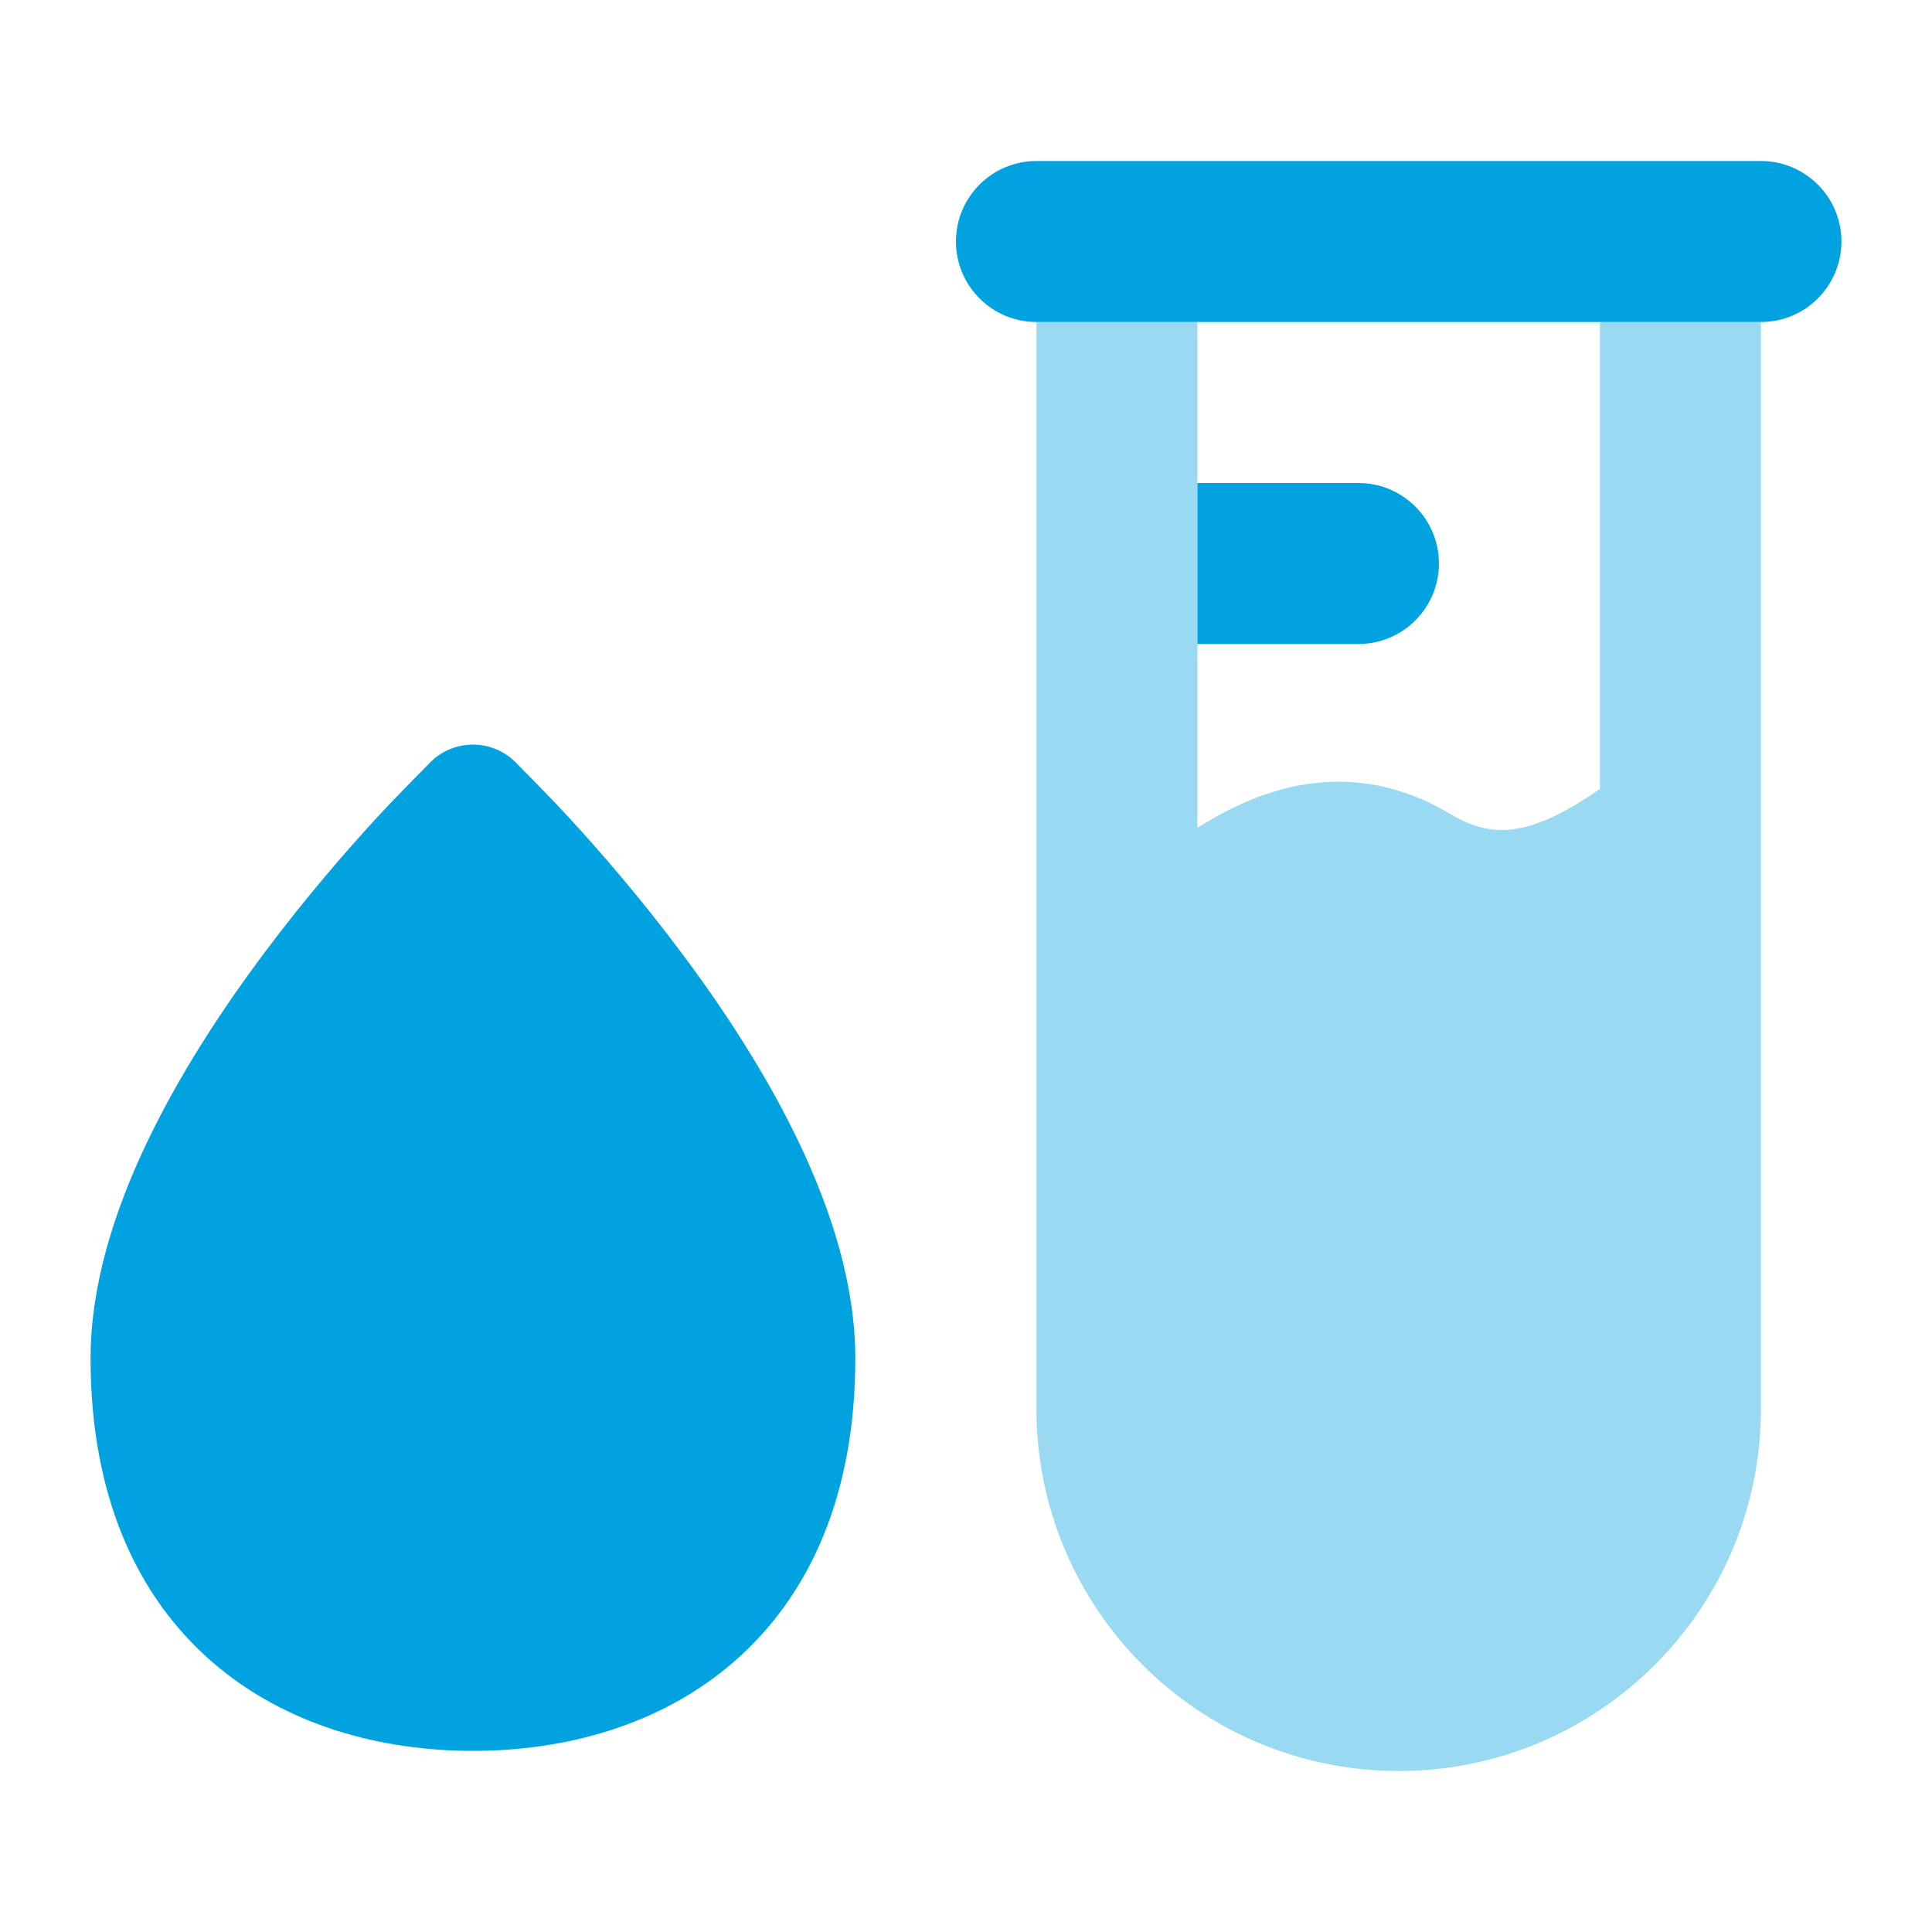
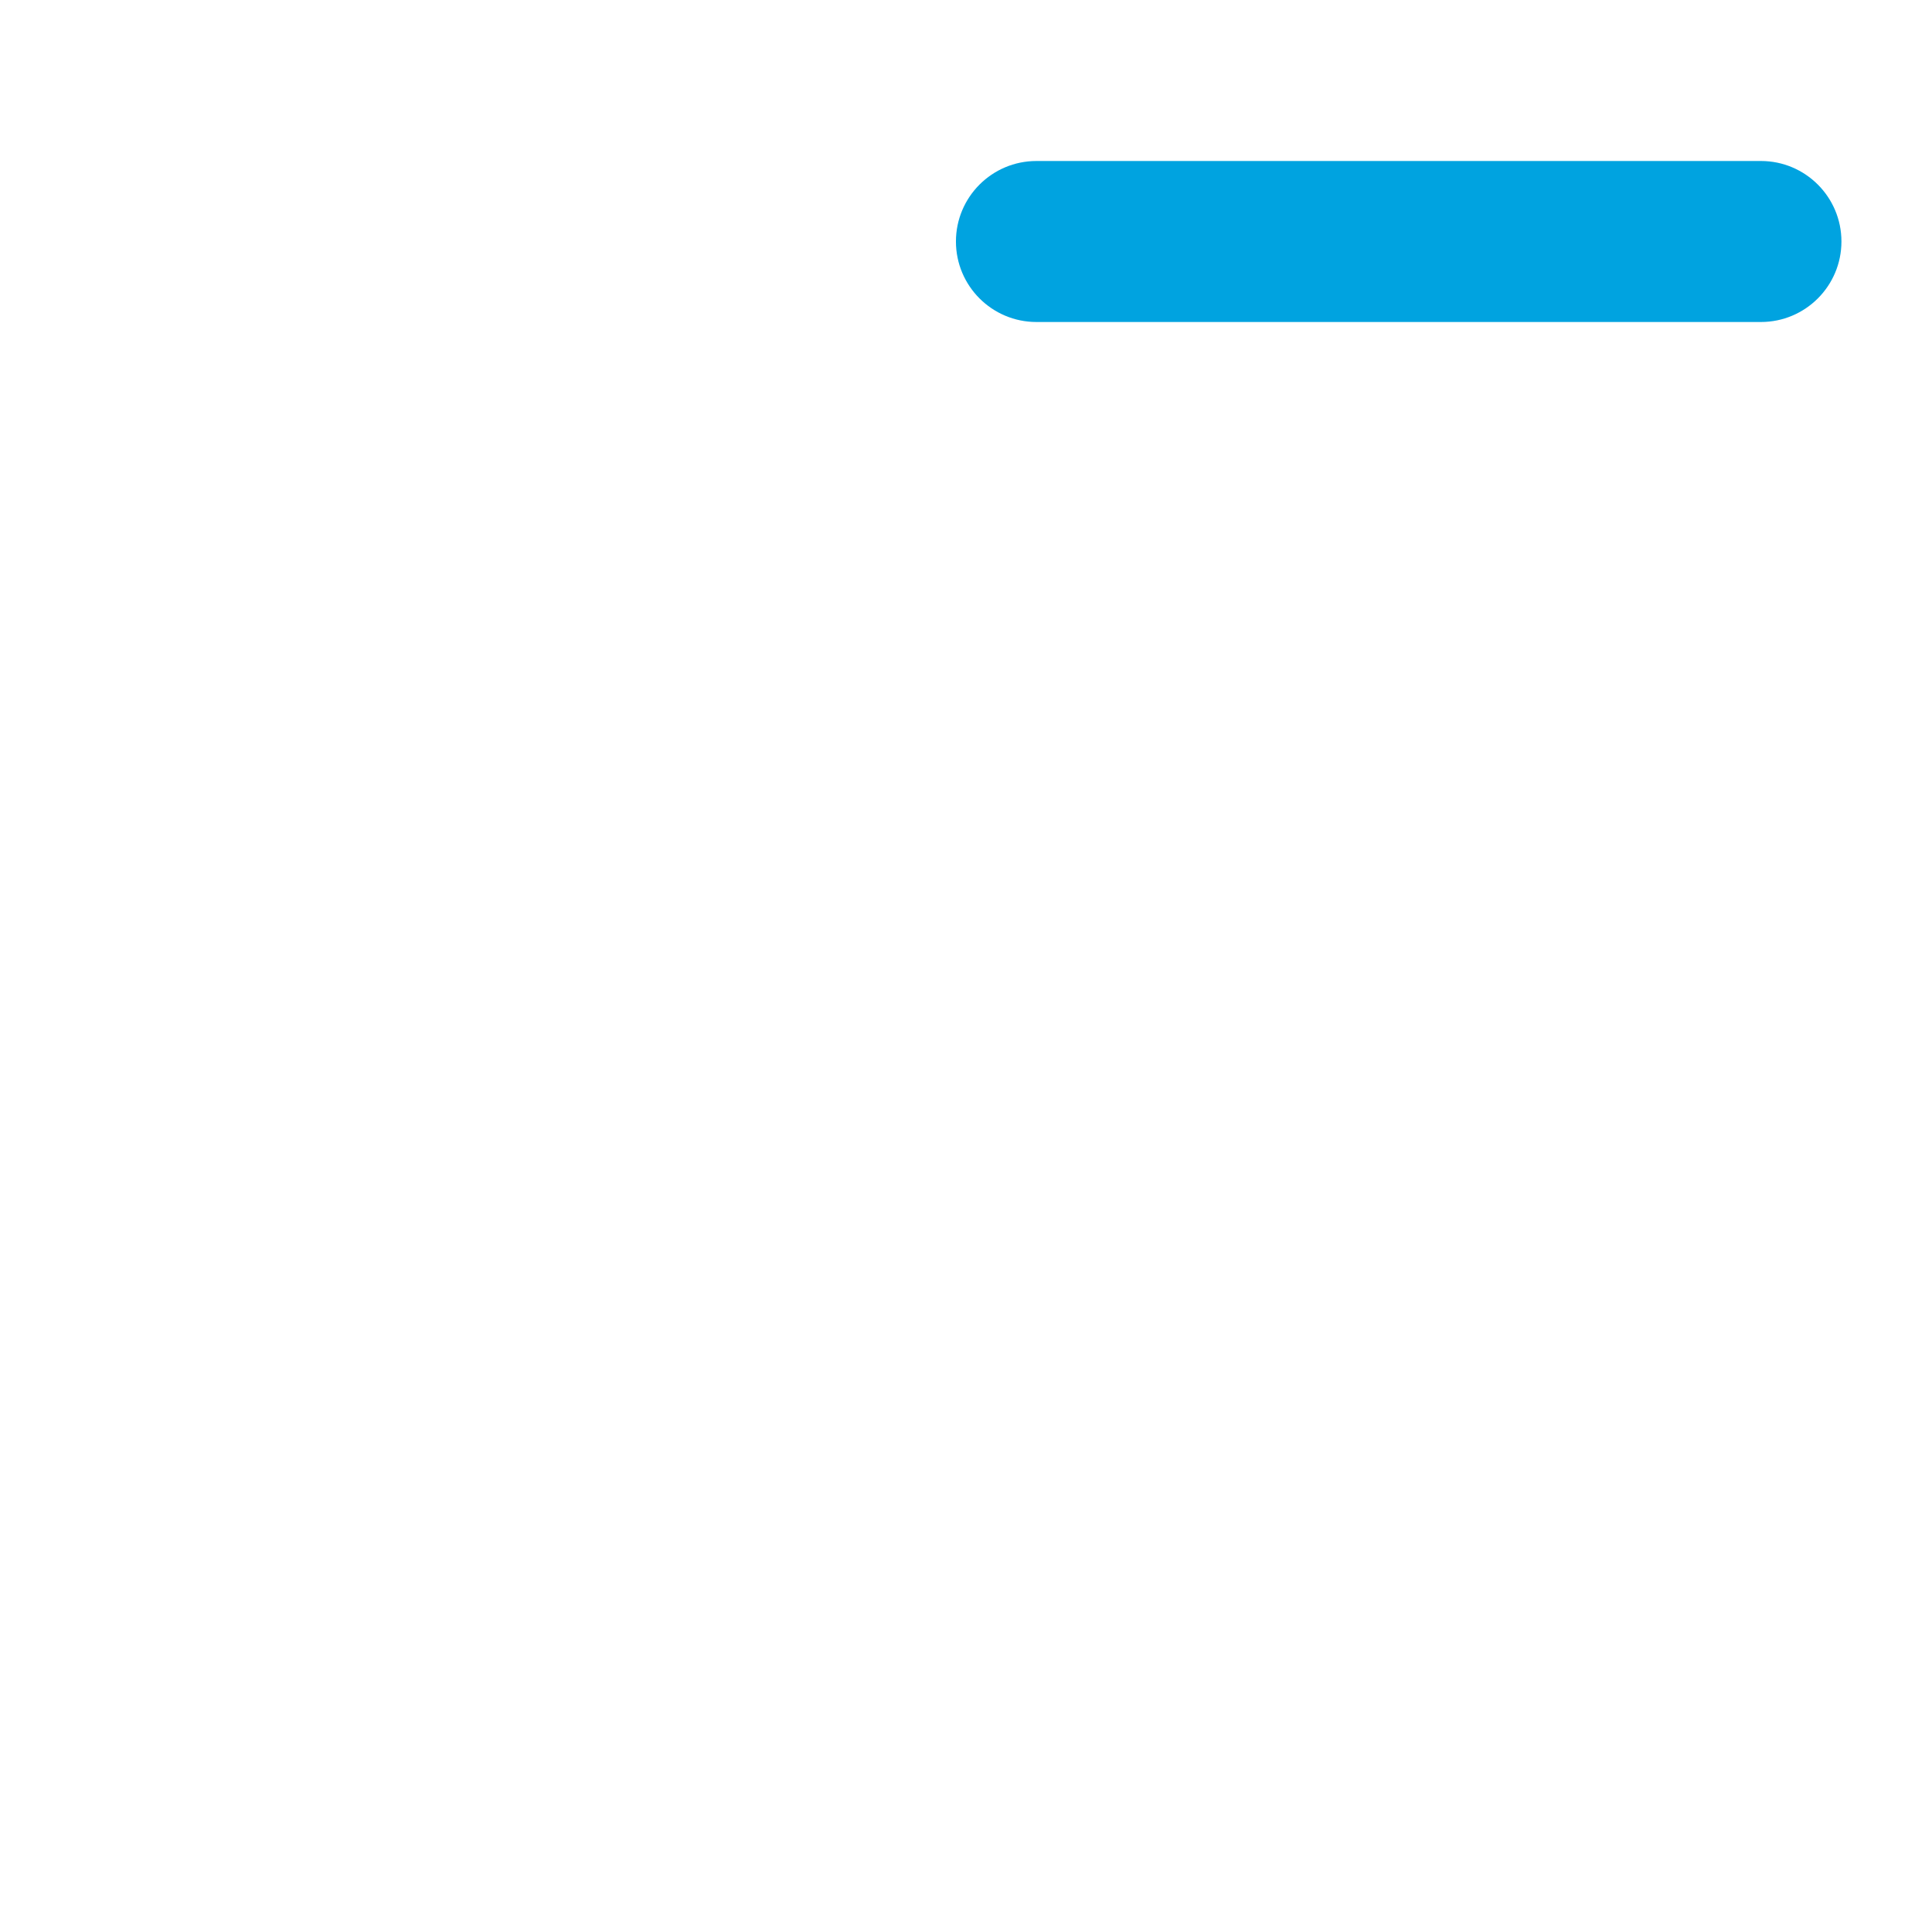
<svg xmlns="http://www.w3.org/2000/svg" width="24" height="24" viewBox="0 0 24 24" fill="none">
-   <path d="M5.356 9.459C5.646 9.18 6.104 9.18 6.394 9.459L6.4 9.465C6.52 9.586 6.861 9.932 7.052 10.139C7.439 10.559 7.957 11.154 8.476 11.85C8.994 12.543 9.524 13.351 9.927 14.197C10.327 15.036 10.625 15.96 10.625 16.875C10.625 18.57 10.059 19.824 9.117 20.643C8.193 21.445 7 21.75 5.875 21.75C4.75 21.75 3.557 21.445 2.633 20.643C1.691 19.824 1.125 18.57 1.125 16.875C1.125 15.96 1.423 15.036 1.823 14.197C2.226 13.351 2.756 12.543 3.274 11.85C3.793 11.154 4.311 10.559 4.698 10.139C4.889 9.932 5.23 9.586 5.35 9.465L5.356 9.459Z" fill="#00A3E0" />
  <path d="M12.875 2C12.323 2 11.875 2.448 11.875 3C11.875 3.552 12.323 4 12.875 4H21.875C22.427 4 22.875 3.552 22.875 3C22.875 2.448 22.427 2 21.875 2H12.875Z" fill="#00A3E0" />
-   <path opacity="0.4" d="M21.875 4V17.5C21.875 19.985 19.86 22 17.375 22C14.89 22 12.875 19.985 12.875 17.5V4H14.875V10.284C15.007 10.2 15.142 10.122 15.279 10.054C16.068 9.659 17.021 9.513 18.032 10.12C18.428 10.357 18.755 10.351 19.105 10.224C19.354 10.134 19.603 9.988 19.875 9.801V4H21.875Z" fill="#00A3E0" />
-   <path d="M14.875 6H16.875C17.427 6 17.875 6.448 17.875 7C17.875 7.552 17.427 8 16.875 8H14.875V6Z" fill="#00A3E0" />
</svg>